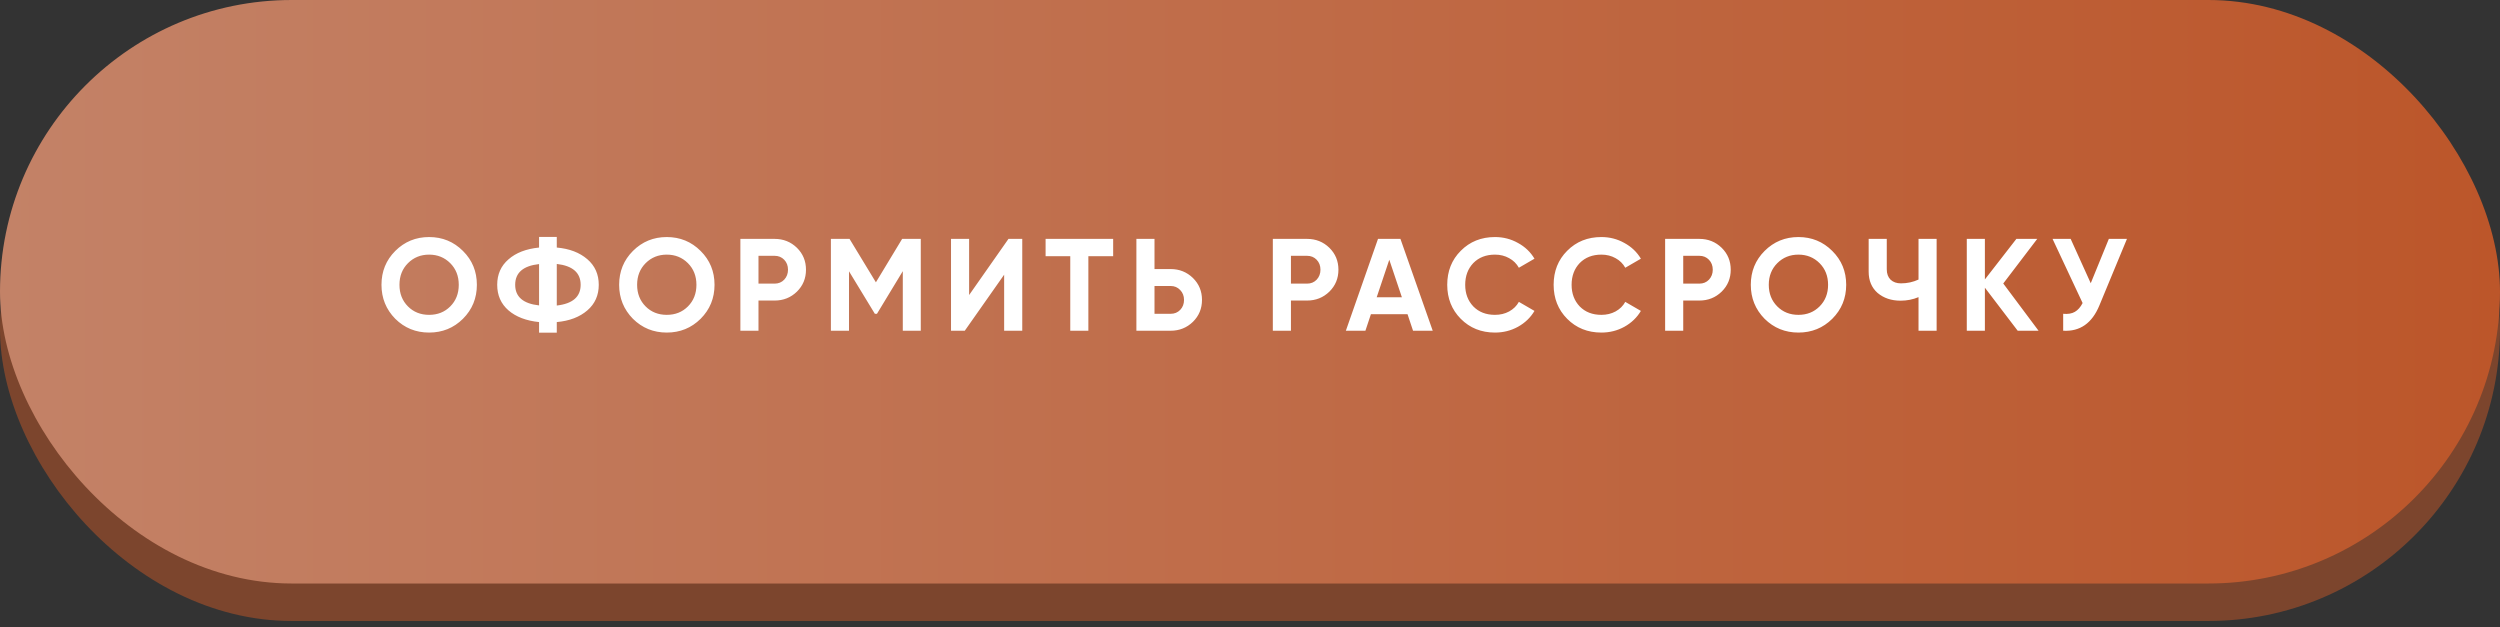
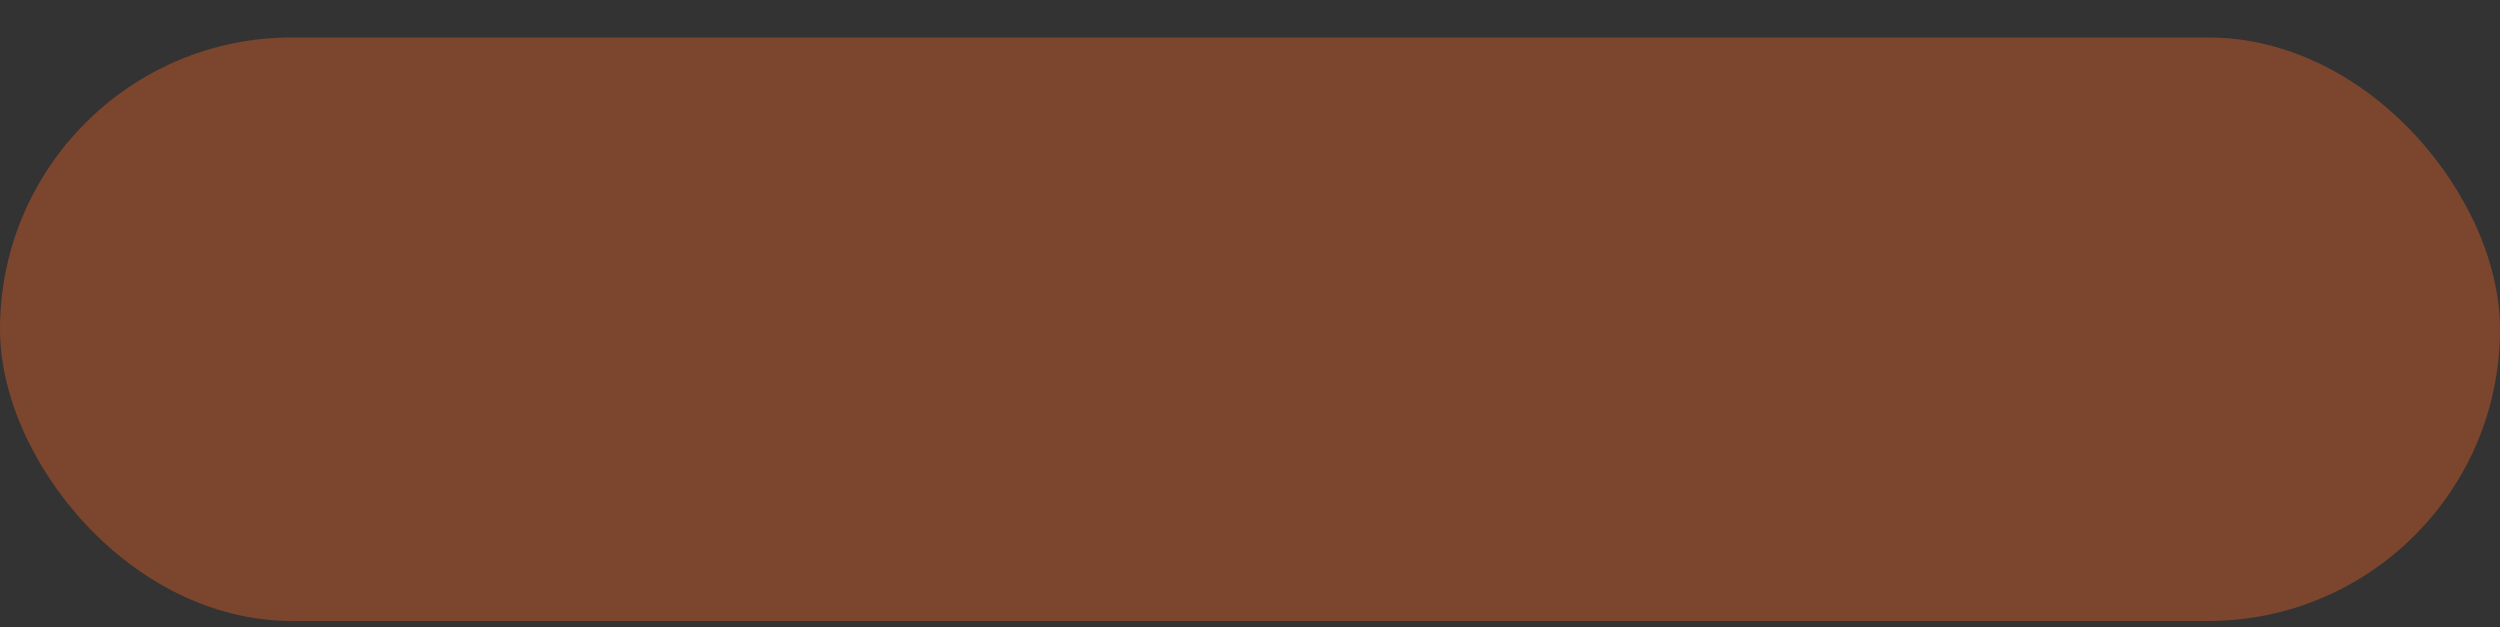
<svg xmlns="http://www.w3.org/2000/svg" width="287" height="72" viewBox="0 0 287 72" fill="none">
  <rect x="0" y="0" width="287" height="72" fill="#333333" stroke="none" />
  <rect y="4.302" width="287" height="66.987" rx="33.494" fill="#7C452D" />
-   <rect width="287" height="66.987" rx="33.494" fill="url(#paint0_linear_206_1388)" />
-   <path d="M53.148 36.597C52.084 37.651 50.788 38.179 49.262 38.179C47.735 38.179 46.44 37.651 45.376 36.597C44.321 35.523 43.794 34.222 43.794 32.696C43.794 31.159 44.321 29.864 45.376 28.809C46.44 27.745 47.735 27.213 49.262 27.213C50.788 27.213 52.084 27.745 53.148 28.809C54.212 29.864 54.745 31.159 54.745 32.696C54.745 34.232 54.212 35.533 53.148 36.597ZM46.837 35.181C47.479 35.824 48.288 36.145 49.262 36.145C50.236 36.145 51.044 35.824 51.687 35.181C52.34 34.528 52.666 33.7 52.666 32.696C52.666 31.692 52.34 30.863 51.687 30.21C51.034 29.558 50.226 29.231 49.262 29.231C48.298 29.231 47.489 29.558 46.837 30.21C46.184 30.863 45.858 31.692 45.858 32.696C45.858 33.7 46.184 34.528 46.837 35.181ZM63.918 36.974V38.194H61.884V36.974C60.408 36.823 59.238 36.376 58.375 35.633C57.511 34.88 57.079 33.901 57.079 32.696C57.079 31.491 57.511 30.517 58.375 29.774C59.228 29.02 60.398 28.569 61.884 28.418V27.198H63.918V28.418C65.374 28.548 66.544 28.995 67.427 29.759C68.301 30.512 68.738 31.491 68.738 32.696C68.738 33.901 68.301 34.88 67.427 35.633C66.544 36.396 65.374 36.843 63.918 36.974ZM63.918 30.301V35.076C65.745 34.865 66.659 34.072 66.659 32.696C66.659 31.31 65.745 30.512 63.918 30.301ZM59.143 32.696C59.143 34.072 60.057 34.86 61.884 35.061V30.316C60.057 30.517 59.143 31.31 59.143 32.696ZM80.432 36.597C79.367 37.651 78.072 38.179 76.546 38.179C75.019 38.179 73.724 37.651 72.659 36.597C71.605 35.523 71.078 34.222 71.078 32.696C71.078 31.159 71.605 29.864 72.659 28.809C73.724 27.745 75.019 27.213 76.546 27.213C78.072 27.213 79.367 27.745 80.432 28.809C81.496 29.864 82.028 31.159 82.028 32.696C82.028 34.232 81.496 35.533 80.432 36.597ZM74.12 35.181C74.763 35.824 75.572 36.145 76.546 36.145C77.52 36.145 78.328 35.824 78.971 35.181C79.623 34.528 79.95 33.7 79.95 32.696C79.95 31.692 79.623 30.863 78.971 30.21C78.318 29.558 77.51 29.231 76.546 29.231C75.582 29.231 74.773 29.558 74.12 30.21C73.468 30.863 73.141 31.692 73.141 32.696C73.141 33.7 73.468 34.528 74.12 35.181ZM84.996 27.424H88.927C89.931 27.424 90.785 27.765 91.488 28.448C92.181 29.131 92.527 29.969 92.527 30.963C92.527 31.958 92.181 32.796 91.488 33.479C90.785 34.162 89.931 34.503 88.927 34.503H87.074V37.968H84.996V27.424ZM87.074 32.56H88.927C89.369 32.56 89.736 32.41 90.027 32.108C90.318 31.797 90.463 31.415 90.463 30.963C90.463 30.502 90.318 30.12 90.027 29.819C89.736 29.517 89.369 29.367 88.927 29.367H87.074V32.56ZM103.566 27.424H105.705V37.968H103.641V31.129L100.674 36.025H100.433L97.465 31.144V37.968H95.387V27.424H97.526L100.553 32.41L103.566 27.424ZM117.355 37.968H115.276V31.536L110.757 37.968H109.176V27.424H111.254V33.871L115.773 27.424H117.355V37.968ZM120.034 27.424H127.791V29.412H124.944V37.968H122.866V29.412H120.034V27.424ZM132.537 30.888H134.389C135.394 30.888 136.247 31.23 136.95 31.913C137.643 32.595 137.989 33.434 137.989 34.428C137.989 35.422 137.643 36.261 136.95 36.944C136.247 37.626 135.394 37.968 134.389 37.968H130.458V27.424H132.537V30.888ZM132.537 36.025H134.389C134.831 36.025 135.198 35.874 135.489 35.573C135.78 35.272 135.926 34.89 135.926 34.428C135.926 33.976 135.78 33.599 135.489 33.298C135.198 32.987 134.831 32.831 134.389 32.831H132.537V36.025ZM146.121 27.424H150.052C151.057 27.424 151.91 27.765 152.613 28.448C153.306 29.131 153.652 29.969 153.652 30.963C153.652 31.958 153.306 32.796 152.613 33.479C151.91 34.162 151.057 34.503 150.052 34.503H148.2V37.968H146.121V27.424ZM148.2 32.56H150.052C150.494 32.56 150.861 32.41 151.152 32.108C151.443 31.797 151.589 31.415 151.589 30.963C151.589 30.502 151.443 30.12 151.152 29.819C150.861 29.517 150.494 29.367 150.052 29.367H148.2V32.56ZM164.476 37.968H162.217L161.584 36.07H157.381L156.749 37.968H154.504L158.195 27.424H160.771L164.476 37.968ZM159.49 29.819L158.044 34.127H160.936L159.49 29.819ZM171.624 38.179C170.048 38.179 168.737 37.651 167.693 36.597C166.659 35.553 166.142 34.252 166.142 32.696C166.142 31.129 166.659 29.829 167.693 28.794C168.737 27.74 170.048 27.213 171.624 27.213C172.578 27.213 173.457 27.439 174.261 27.891C175.074 28.332 175.707 28.935 176.158 29.698L174.366 30.738C174.105 30.266 173.733 29.899 173.251 29.638C172.769 29.367 172.227 29.231 171.624 29.231C170.6 29.231 169.772 29.553 169.139 30.195C168.517 30.848 168.205 31.681 168.205 32.696C168.205 33.7 168.517 34.528 169.139 35.181C169.772 35.824 170.6 36.145 171.624 36.145C172.227 36.145 172.769 36.015 173.251 35.754C173.743 35.482 174.115 35.116 174.366 34.654L176.158 35.693C175.707 36.456 175.074 37.064 174.261 37.516C173.457 37.958 172.578 38.179 171.624 38.179ZM183.84 38.179C182.263 38.179 180.953 37.651 179.908 36.597C178.874 35.553 178.357 34.252 178.357 32.696C178.357 31.129 178.874 29.829 179.908 28.794C180.953 27.74 182.263 27.213 183.84 27.213C184.794 27.213 185.672 27.439 186.476 27.891C187.289 28.332 187.922 28.935 188.374 29.698L186.581 30.738C186.32 30.266 185.948 29.899 185.466 29.638C184.984 29.367 184.442 29.231 183.84 29.231C182.815 29.231 181.987 29.553 181.354 30.195C180.732 30.848 180.42 31.681 180.42 32.696C180.42 33.7 180.732 34.528 181.354 35.181C181.987 35.824 182.815 36.145 183.84 36.145C184.442 36.145 184.984 36.015 185.466 35.754C185.958 35.482 186.33 35.116 186.581 34.654L188.374 35.693C187.922 36.456 187.289 37.064 186.476 37.516C185.672 37.958 184.794 38.179 183.84 38.179ZM191.157 27.424H195.088C196.092 27.424 196.946 27.765 197.649 28.448C198.342 29.131 198.688 29.969 198.688 30.963C198.688 31.958 198.342 32.796 197.649 33.479C196.946 34.162 196.092 34.503 195.088 34.503H193.235V37.968H191.157V27.424ZM193.235 32.56H195.088C195.53 32.56 195.897 32.41 196.188 32.108C196.479 31.797 196.625 31.415 196.625 30.963C196.625 30.502 196.479 30.12 196.188 29.819C195.897 29.517 195.53 29.367 195.088 29.367H193.235V32.56ZM210.346 36.597C209.282 37.651 207.986 38.179 206.46 38.179C204.934 38.179 203.638 37.651 202.574 36.597C201.519 35.523 200.992 34.222 200.992 32.696C200.992 31.159 201.519 29.864 202.574 28.809C203.638 27.745 204.934 27.213 206.46 27.213C207.986 27.213 209.282 27.745 210.346 28.809C211.411 29.864 211.943 31.159 211.943 32.696C211.943 34.232 211.411 35.533 210.346 36.597ZM204.035 35.181C204.678 35.824 205.486 36.145 206.46 36.145C207.434 36.145 208.242 35.824 208.885 35.181C209.538 34.528 209.864 33.7 209.864 32.696C209.864 31.692 209.538 30.863 208.885 30.21C208.232 29.558 207.424 29.231 206.46 29.231C205.496 29.231 204.688 29.558 204.035 30.21C203.382 30.863 203.056 31.692 203.056 32.696C203.056 33.7 203.382 34.528 204.035 35.181ZM220.246 32.093V27.424H222.325V37.968H220.246V34.112C219.604 34.383 218.916 34.518 218.183 34.518C217.128 34.518 216.25 34.222 215.547 33.63C214.864 33.027 214.522 32.214 214.522 31.189V27.424H216.601V30.918C216.601 31.42 216.747 31.817 217.038 32.108C217.339 32.389 217.736 32.53 218.228 32.53C218.941 32.53 219.614 32.385 220.246 32.093ZM229.974 32.545L234.026 37.968H231.631L227.865 33.027V37.968H225.787V27.424H227.865V32.078L231.48 27.424H233.875L229.974 32.545ZM240.017 32.515L242.095 27.424H244.174L241.011 35.061C240.167 37.109 238.781 38.078 236.853 37.968V36.025C237.406 36.075 237.853 36 238.194 35.799C238.545 35.598 238.842 35.261 239.083 34.789L235.633 27.424H237.712L240.017 32.515Z" fill="white" />
  <defs>
    <linearGradient id="paint0_linear_206_1388" x1="0" y1="33.494" x2="287" y2="33.494" gradientUnits="userSpaceOnUse">
      <stop stop-color="#C38267" />
      <stop offset="1" stop-color="#BC562A" />
    </linearGradient>
  </defs>
</svg>